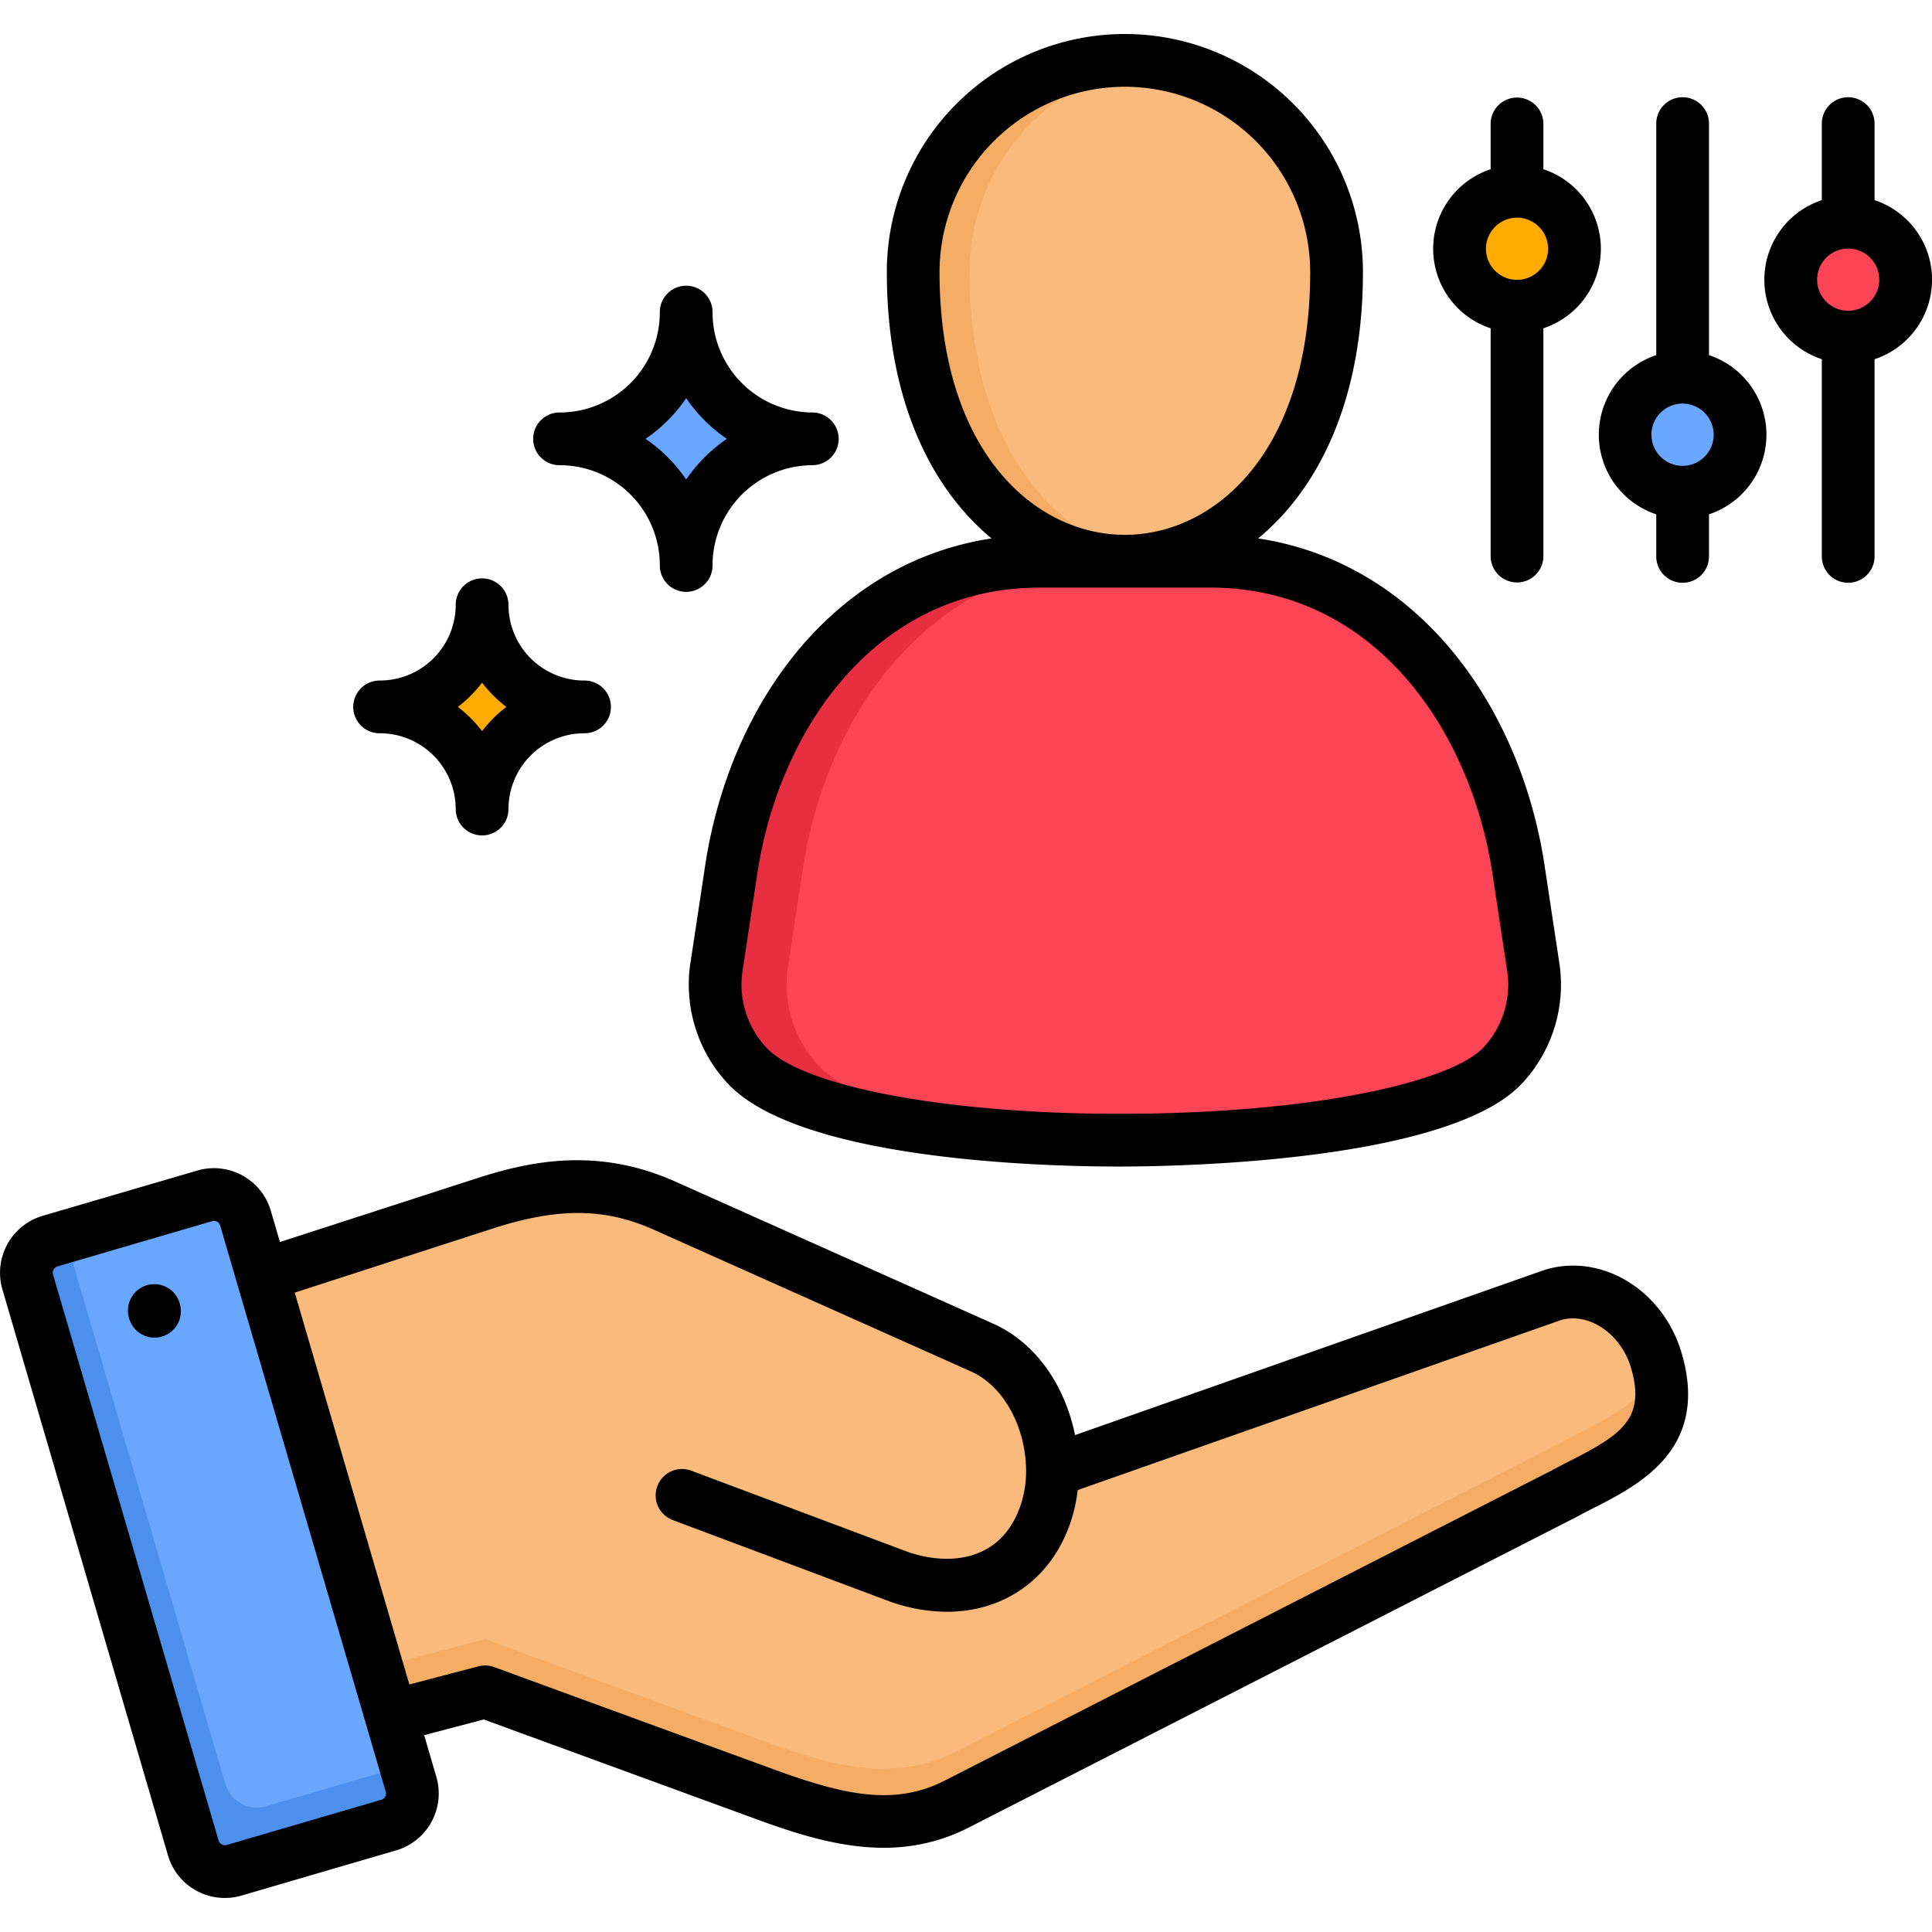
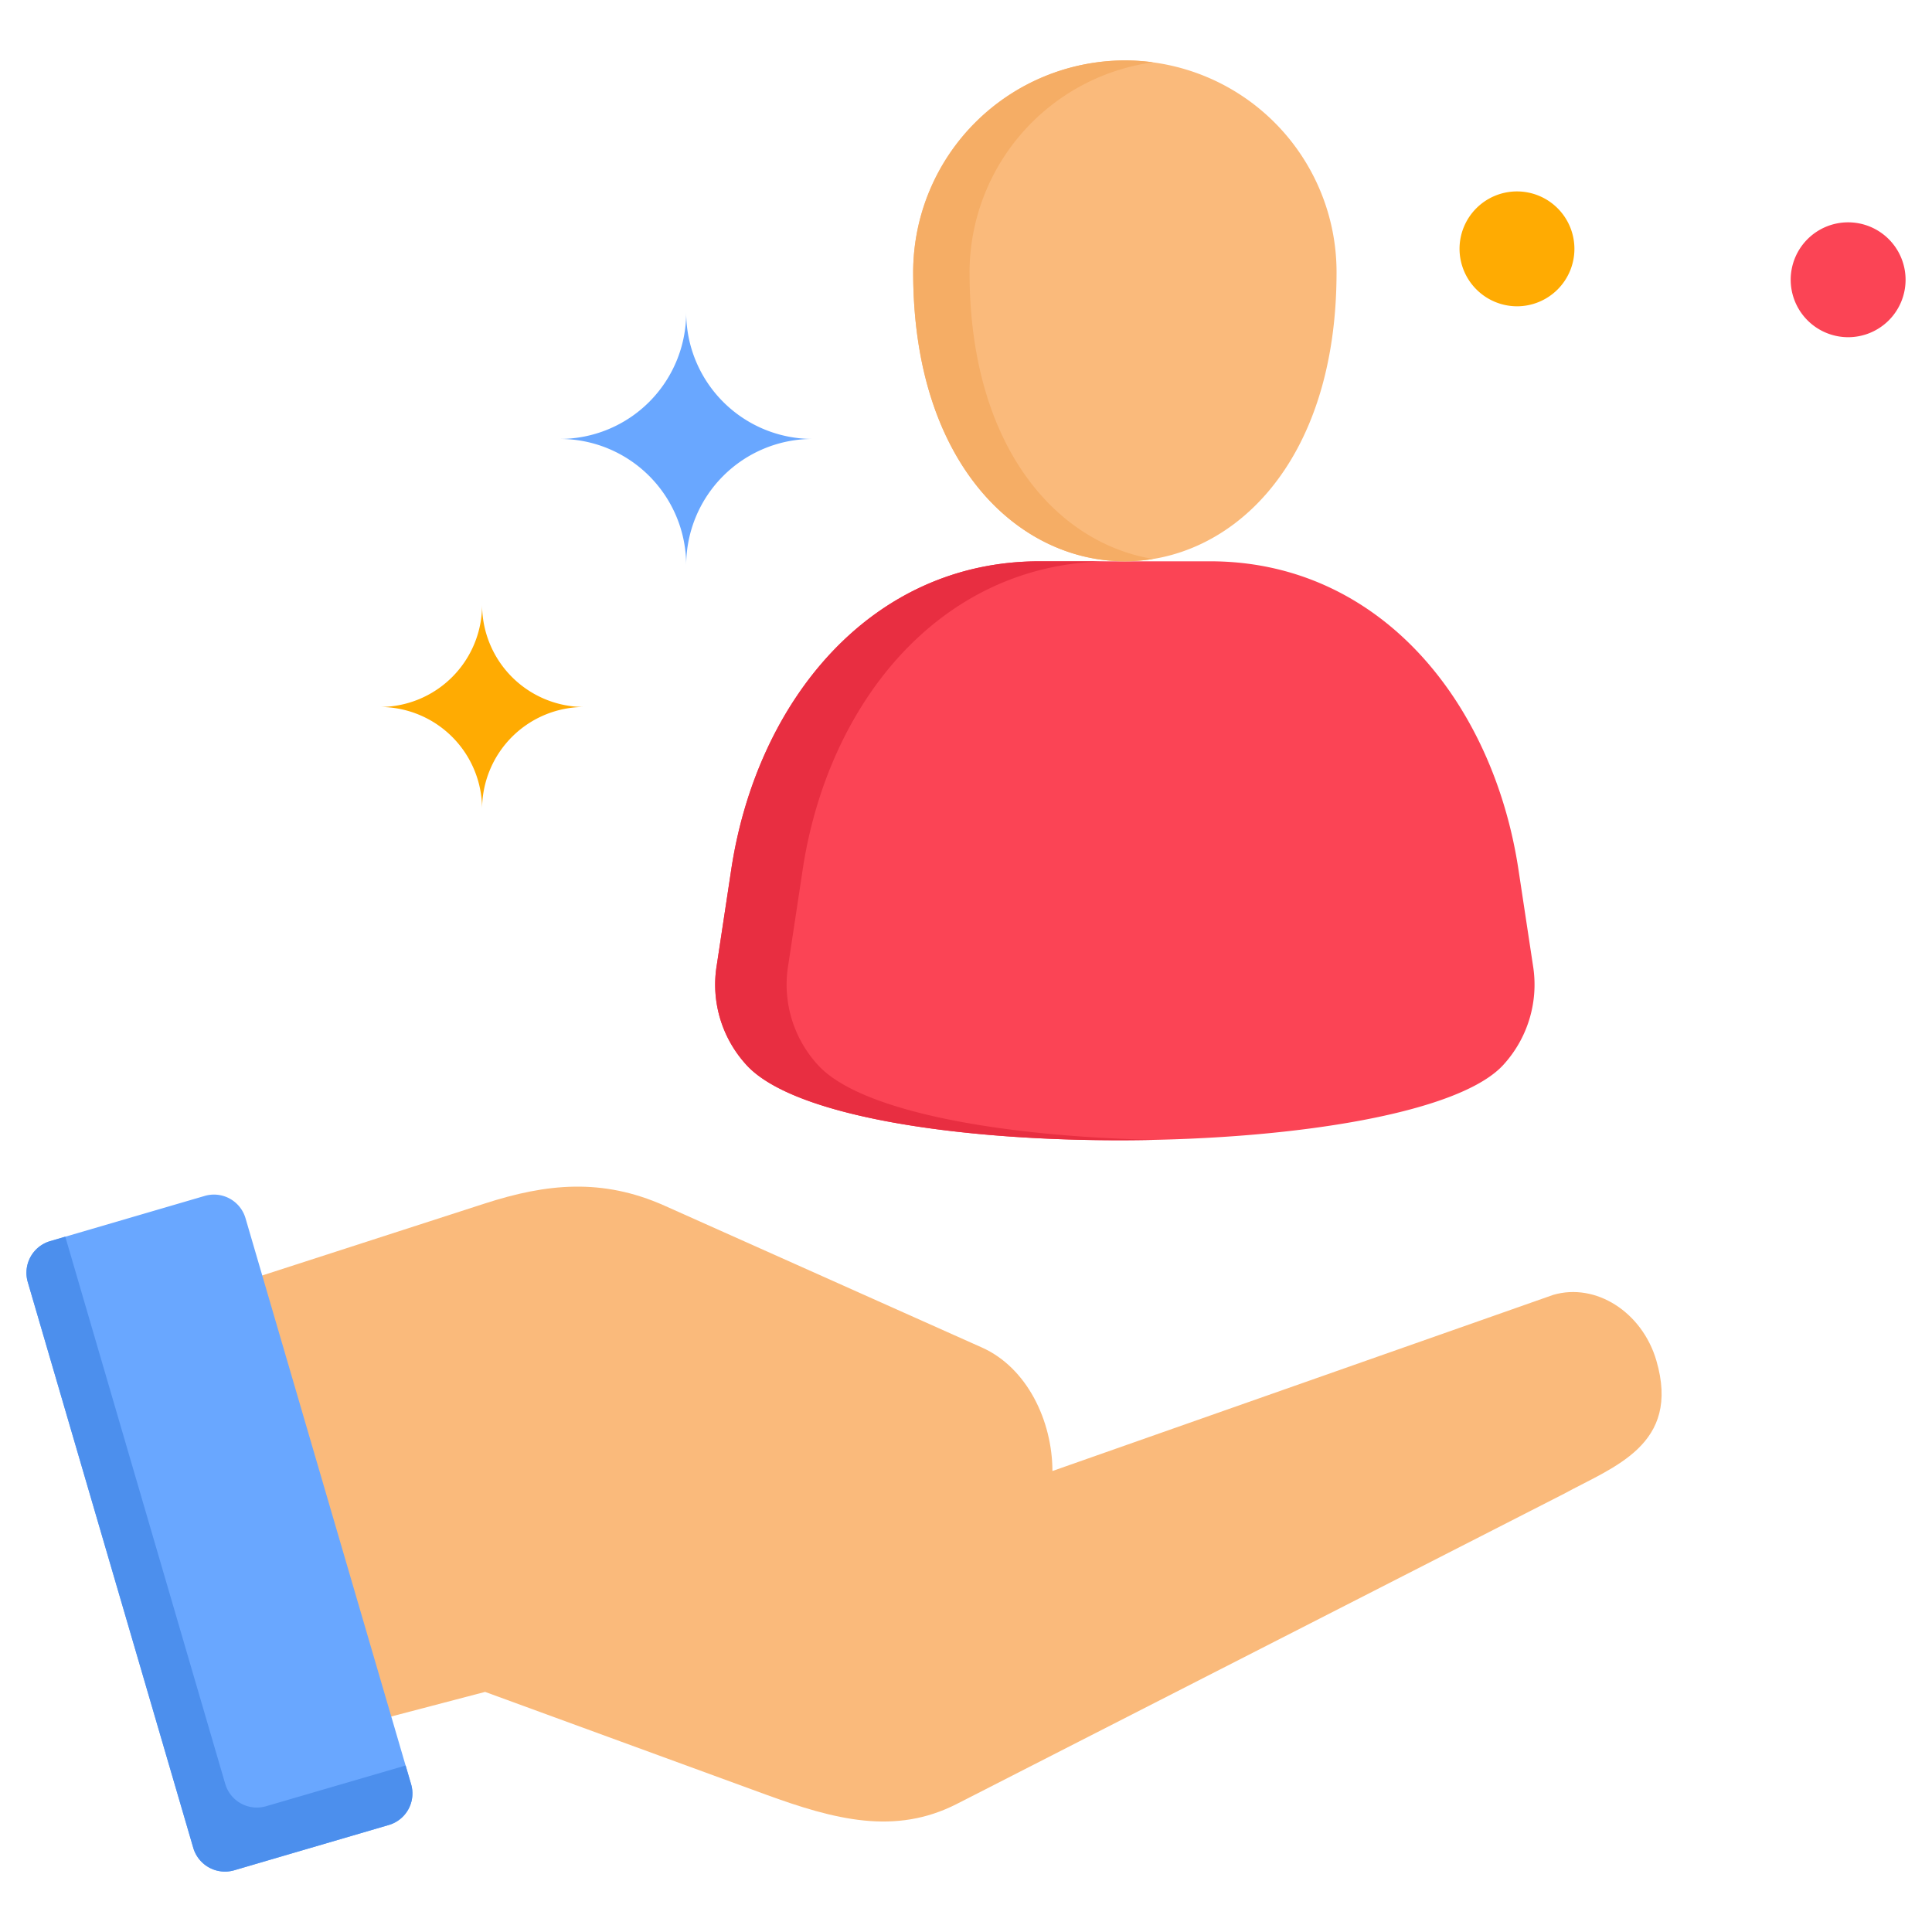
<svg xmlns="http://www.w3.org/2000/svg" id="Layer_1" viewBox="0 0 512 512" data-name="Layer 1">
  <g fill-rule="evenodd">
    <path d="m278.906 389.836c-.029-13.266-6.69-27.383-18.709-32.74l-84.047-37.559c-16.611-7.427-31.38-5.868-47.679-.595l-85.465 27.637 35.688 114.86 49.862-13.067 74.324 27.184c18.4 6.718 34.356 10.857 50.712 2.494l160.866-82.176c13.125-7.172 31.04-12.926 24.491-35.32-3.77-12.869-16.072-20.693-27.325-17.4z" fill="#faba7b" />
    <path d="m13.271 328.92 40.989-11.991a8.708 8.708 0 0 1 10.8 5.9l43.88 150.009a8.7 8.7 0 0 1 -5.9 10.8l-41.017 12.02a8.761 8.761 0 0 1 -10.8-5.925l-43.877-150.014a8.747 8.747 0 0 1 5.925-10.8z" fill="#69a7ff" />
    <path d="m398.726 281.836a31.479 31.479 0 0 0 7.512-26.079l-3.827-25.285c-6.718-44.447-36.794-81.723-81.751-81.723h-45.128c-44.957 0-75.033 37.276-81.751 81.723l-3.827 25.285a31.479 31.479 0 0 0 7.512 26.079c24.066 27.978 178.7 26.249 201.26 0z" fill="#fb4455" />
    <path d="m242 72.129a56.1 56.1 0 1 1 112.2 0c0 102.161-112.2 102.161-112.2 0z" fill="#faba7b" />
    <path d="m402.014 81.172a15.222 15.222 0 1 0 -15.222-15.223 15.268 15.268 0 0 0 15.222 15.223z" fill="#ffab02" />
-     <path d="m445.9 130.466a15.236 15.236 0 1 0 -15.223-15.25 15.267 15.267 0 0 0 15.223 15.25z" fill="#69a7ff" />
    <path d="m489.775 89.364a15.222 15.222 0 1 0 -15.222-15.222 15.244 15.244 0 0 0 15.222 15.222z" fill="#fb4455" />
    <path d="m181.847 149.8a33.493 33.493 0 0 1 33.506-33.477 33.5 33.5 0 0 1 -33.506-33.5 33.492 33.492 0 0 1 -33.477 33.5 33.486 33.486 0 0 1 33.477 33.477z" fill="#69a7ff" />
    <path d="m127.762 214.428a27.05 27.05 0 0 1 27.071-27.071 27.068 27.068 0 0 1 -27.071-27.07 27.086 27.086 0 0 1 -27.071 27.07 27.068 27.068 0 0 1 27.071 27.071z" fill="#ffab02" />
    <path d="m59.7 472.778-42.4-145.049-4.025 1.191a8.747 8.747 0 0 0 -5.925 10.8l43.881 150.01a8.761 8.761 0 0 0 10.8 5.925l41.017-12.02a8.7 8.7 0 0 0 5.9-10.8l-1.446-4.96-37.002 10.799a8.721 8.721 0 0 1 -10.8-5.9z" fill="#4c8fed" />
-     <path d="m202.88 461.581-74.324-27.181-28.656 7.508 3.8 12.983 24.86-6.519 74.324 27.184c18.4 6.718 34.356 10.857 50.712 2.494l160.866-82.176c12.841-7 30.3-12.671 24.86-33.931-3.515 10.375-15.42 14.8-24.86 19.956l-160.87 82.201c-16.356 8.334-32.315 4.195-50.712-2.523z" fill="#f5ad65" />
    <path d="m212.717 230.472c6.718-44.447 36.793-81.723 81.751-81.723h-18.936c-44.957 0-75.033 37.276-81.751 81.723l-3.827 25.285a31.479 31.479 0 0 0 7.512 26.079c12.7 14.769 61.739 21.26 108.539 20.239-40.422-.878-78.633-7.455-89.6-20.239a31.475 31.475 0 0 1 -7.512-26.079z" fill="#e82e41" />
    <path d="m256.937 72.129a56.319 56.319 0 0 1 48.643-55.616 54.745 54.745 0 0 0 -7.48-.513 56.286 56.286 0 0 0 -56.1 56.129c0 51.08 28.035 76.62 56.1 76.62a47.591 47.591 0 0 0 7.484-.623c-25.37-4.139-48.643-29.481-48.643-76z" fill="#f5ad65" />
  </g>
-   <path d="m409.674 336.432c-.12.035-.24.074-.359.115l-124.409 43.764c-2.442-11.945-9.465-24.082-21.855-29.6l-84.051-37.568c-20.485-9.142-38.138-5.566-52.71-.861l-52.1 16.866-2.422-8.282a15.7 15.7 0 0 0 -19.478-10.656l-40.978 11.99a15.738 15.738 0 0 0 -10.684 19.47l43.879 150a15.71 15.71 0 0 0 19.472 10.685l41.044-12a15.709 15.709 0 0 0 10.618-19.455l-3.241-11.075 15.8-4.144 72.276 26.435c10.847 3.961 22.136 7.56 33.673 7.56a48.87 48.87 0 0 0 22.618-5.379l160.875-82.21c.053-.027.107-.055.16-.084 1.439-.783 2.946-1.552 4.543-2.368 12.238-6.249 30.733-15.694 23.316-41.028-4.861-16.607-21.004-26.547-35.987-22.175zm-307.586 139.685a1.723 1.723 0 0 1 -1.01.835l-41 11.988a1.766 1.766 0 0 1 -2.148-1.176l-43.878-150a1.747 1.747 0 0 1 .157-1.319 1.7 1.7 0 0 1 1-.824l.015-.005 41.014-12a1.65 1.65 0 0 1 .461-.066 1.757 1.757 0 0 1 .829.216 1.683 1.683 0 0 1 .819 1.008l43.89 150.07a1.64 1.64 0 0 1 -.149 1.273zm313.912-88.929c-1.58.807-3.212 1.641-4.788 2.5l-160.79 82.161c-13.094 6.67-25.97 4.141-45.141-2.86l-74.329-27.189a7 7 0 0 0 -4.173-.2l-18.3 4.8-30.37-103.84 52.476-16.987c17.3-5.587 29.678-5.491 42.711.325l84.058 37.564c8.552 3.812 14.542 14.658 14.567 26.375 0 .031.006.061.006.091s-.006.067-.006.1a27.94 27.94 0 0 1 -1.786 9.818c-5.522 14.577-19.8 15.1-30.357 11.128l-56.578-21.225a6.987 6.987 0 0 0 -4.91 13.084l56.574 21.23a45.625 45.625 0 0 0 16.065 3.073c14.586 0 26.869-8.049 32.275-22.317a41.037 41.037 0 0 0 2.4-9.937l128.149-45.082c7.429-2.053 15.868 3.74 18.5 12.734 3.981 13.592-2.836 17.801-16.253 24.654zm-153.22-244.5c-18.1 2.746-34.355 11.4-47.551 25.445-14.672 15.613-24.742 37.374-28.354 61.272l-3.827 25.283a38.378 38.378 0 0 0 9.124 31.687c18.169 21.122 84.414 22.772 104.383 22.772h.056c14.67 0 88.787-1.11 107.42-22.765a38.373 38.373 0 0 0 9.13-31.69l-3.826-25.285c-3.612-23.9-13.683-45.661-28.355-61.274-13.195-14.04-29.45-22.7-47.55-25.445a64.776 64.776 0 0 0 8.638-8.678c12.512-15.19 19.125-36.6 19.125-61.91a63.088 63.088 0 0 0 -126.176 0c0 25.312 6.613 46.72 19.125 61.91a64.717 64.717 0 0 0 8.634 8.682zm132.732 88.812 3.828 25.291a24.468 24.468 0 0 1 -5.895 20.466l-.008.009c-7.645 8.893-43.361 17.9-96.832 17.908h-.068c-46.142 0-84.7-7.363-93.78-17.918a24.469 24.469 0 0 1 -5.9-20.469l3.833-25.287c5.7-37.721 31.055-75.783 74.846-75.783h45.13c43.79-.001 69.144 38.061 74.846 75.783zm-97.412-208.509a49.169 49.169 0 0 1 49.114 49.109c0 47.845-25.459 69.636-49.113 69.636s-49.113-21.787-49.113-69.636a49.169 49.169 0 0 1 49.112-49.109zm-250.393 322.734a6.988 6.988 0 1 1 -13.558 3.389l-.028-.114a6.987 6.987 0 1 1 13.558-3.388zm347.33-258.725v60.451a6.988 6.988 0 0 0 13.975 0v-60.451a22.2 22.2 0 0 0 0-42.157v-12.087a6.988 6.988 0 0 0 -13.975 0v12.089a22.2 22.2 0 0 0 0 42.157zm6.987-29.314a8.236 8.236 0 1 1 -8.235 8.236 8.246 8.246 0 0 1 8.235-8.234zm-301.338 136.639a20.107 20.107 0 0 1 20.084 20.085 6.988 6.988 0 0 0 13.976 0 20.107 20.107 0 0 1 20.084-20.085 6.988 6.988 0 1 0 0-13.975 20.106 20.106 0 0 1 -20.084-20.084 6.988 6.988 0 0 0 -13.976 0 20.107 20.107 0 0 1 -20.084 20.084 6.988 6.988 0 1 0 0 13.975zm27.072-13.412a34.351 34.351 0 0 0 6.425 6.425 34.326 34.326 0 0 0 -6.425 6.426 34.332 34.332 0 0 0 -6.426-6.426 34.356 34.356 0 0 0 6.426-6.425zm369.02-127.875v-20.282a6.988 6.988 0 0 0 -13.976 0v20.282a22.2 22.2 0 0 0 0 42.157v52.258a6.988 6.988 0 0 0 13.976 0v-52.259a22.2 22.2 0 0 0 0-42.156zm-6.988 29.314a8.236 8.236 0 1 1 8.235-8.235 8.246 8.246 0 0 1 -8.235 8.235zm-341.423 40.933a26.522 26.522 0 0 1 26.491 26.492 6.988 6.988 0 1 0 13.975 0 26.537 26.537 0 0 1 26.52-26.492 6.988 6.988 0 0 0 0-13.975 26.549 26.549 0 0 1 -26.52-26.519 6.988 6.988 0 1 0 -13.975 0 26.535 26.535 0 0 1 -26.491 26.519 6.988 6.988 0 1 0 0 13.975zm33.481-17.773a40.818 40.818 0 0 0 10.784 10.788 40.788 40.788 0 0 0 -10.784 10.776 40.758 40.758 0 0 0 -10.776-10.776 40.788 40.788 0 0 0 10.776-10.788zm271.052-11.396v-61.36a6.988 6.988 0 0 0 -13.976 0v61.36a22.223 22.223 0 0 0 0 42.183v11.154a6.988 6.988 0 0 0 13.976 0v-11.153a22.223 22.223 0 0 0 0-42.183zm-6.988 29.34a8.25 8.25 0 1 1 8.235-8.236 8.244 8.244 0 0 1 -8.24 8.236z" />
</svg>